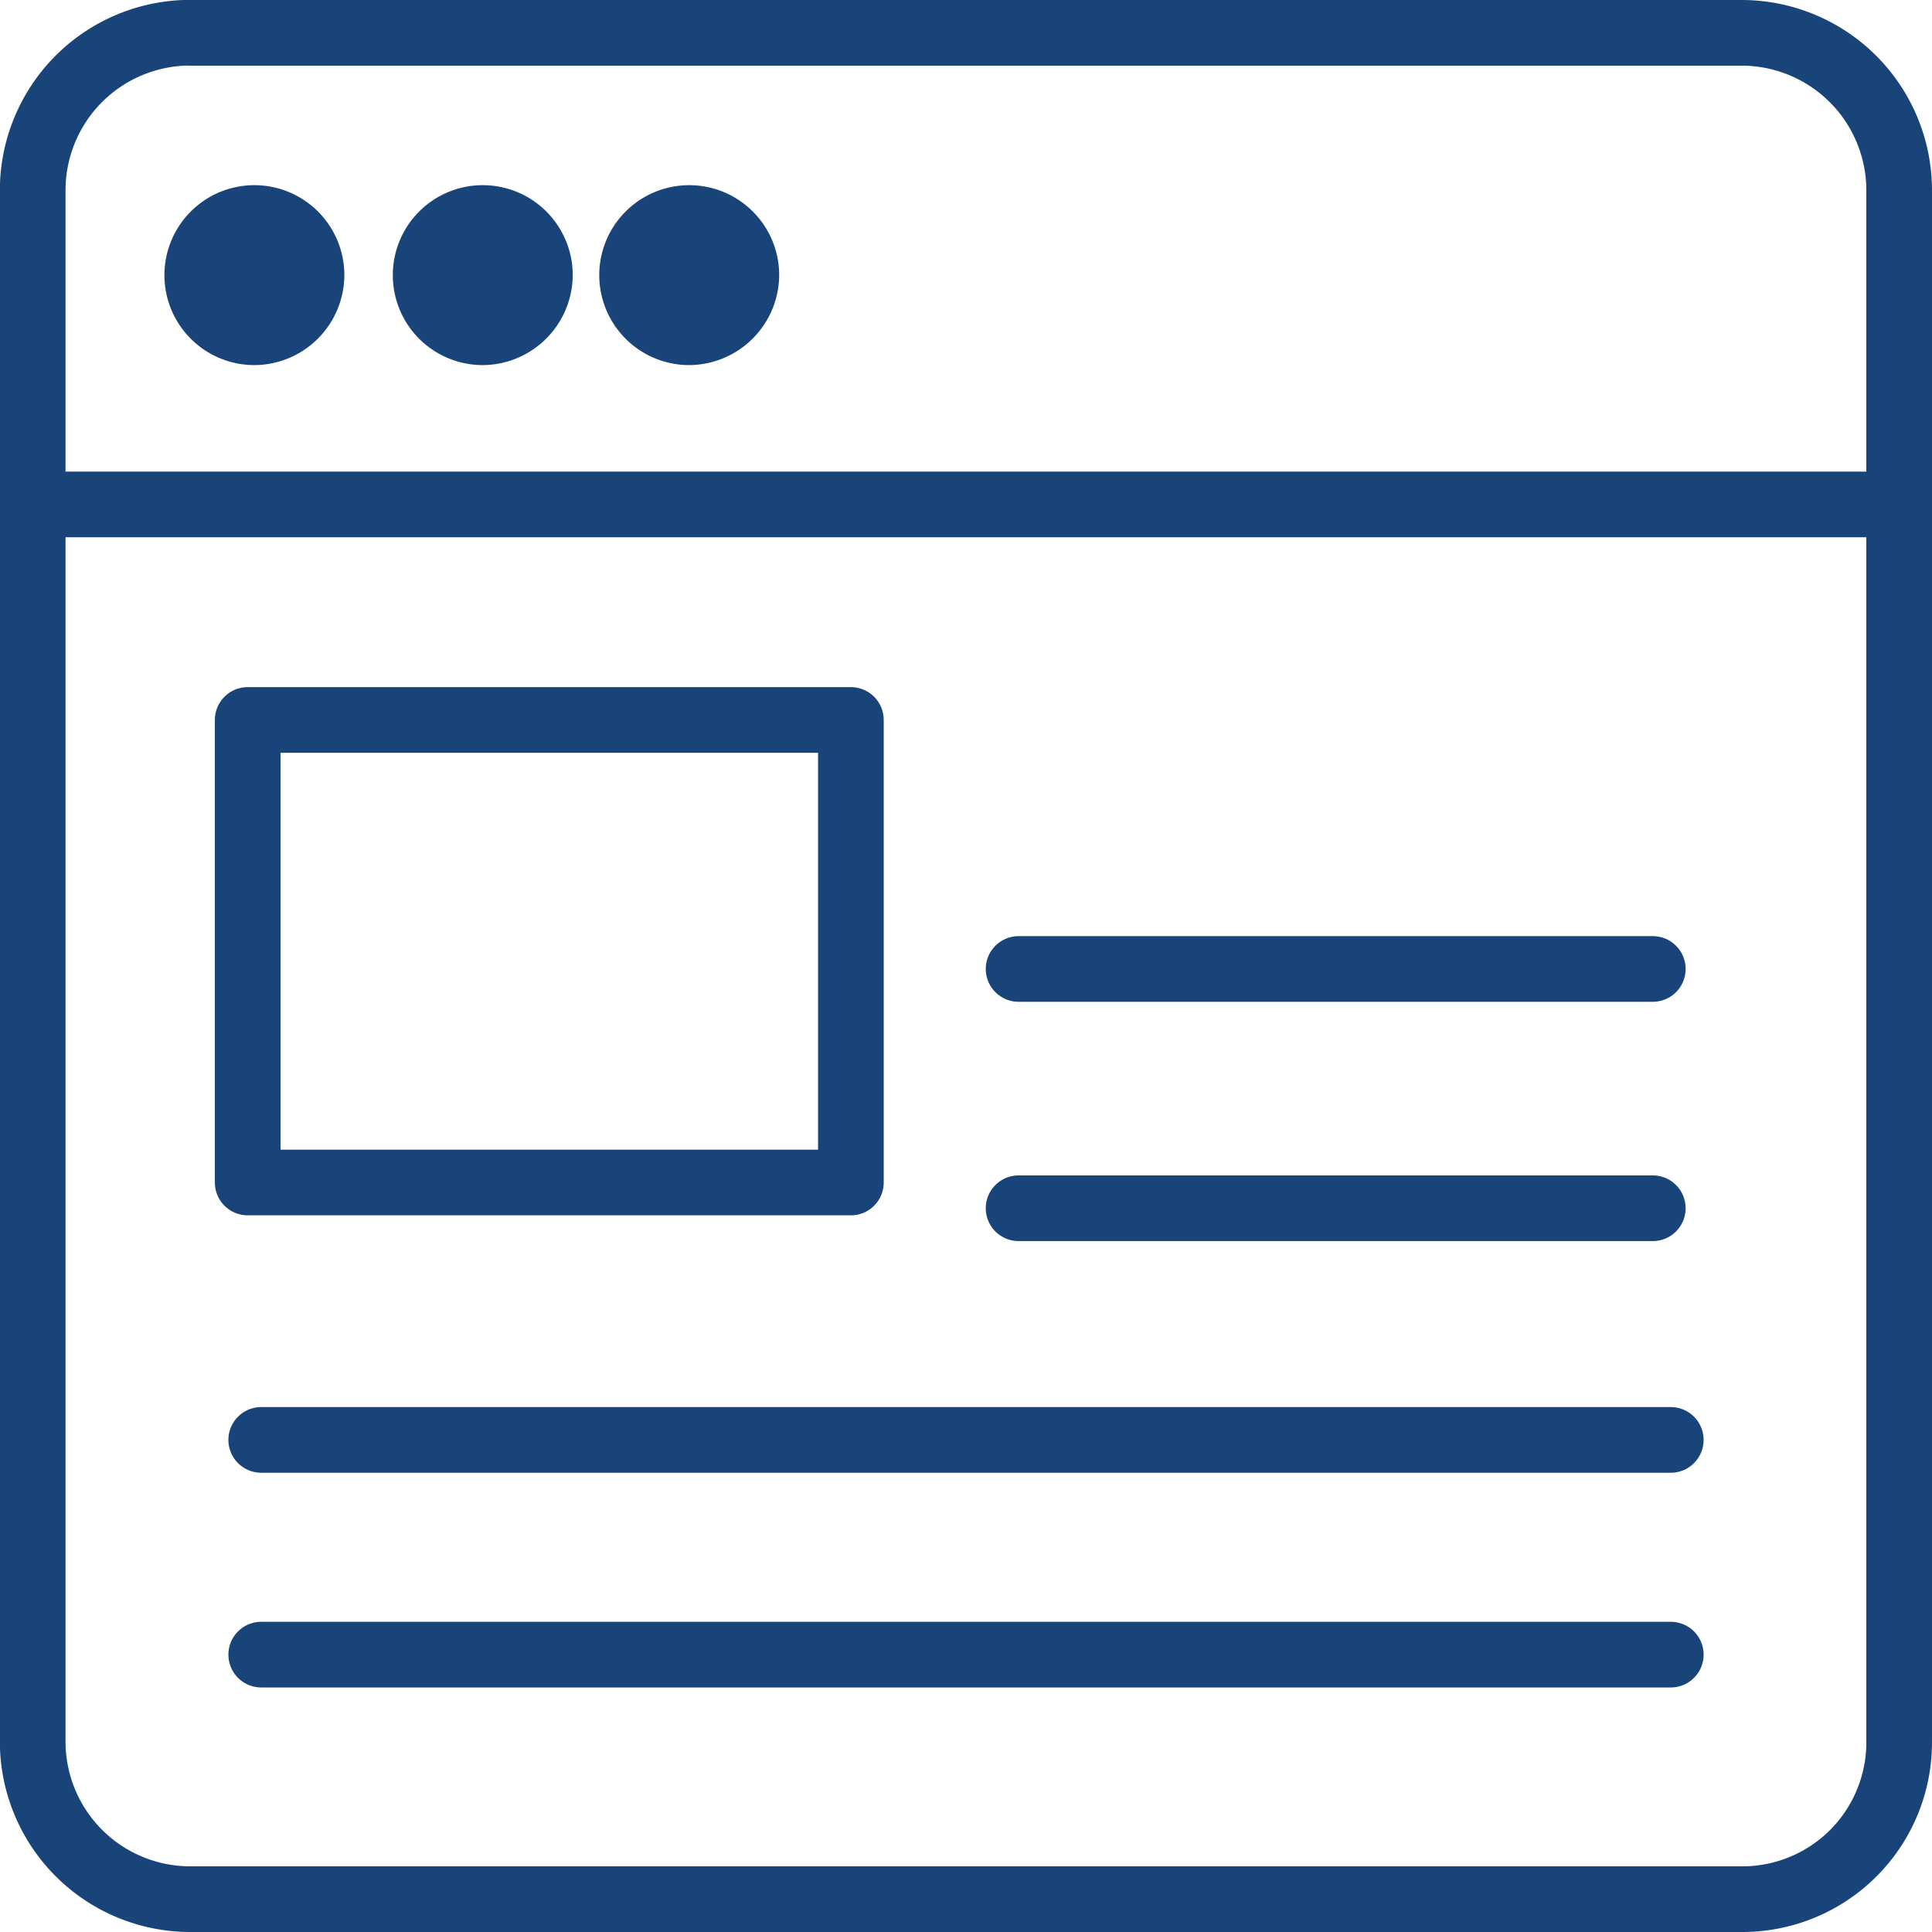
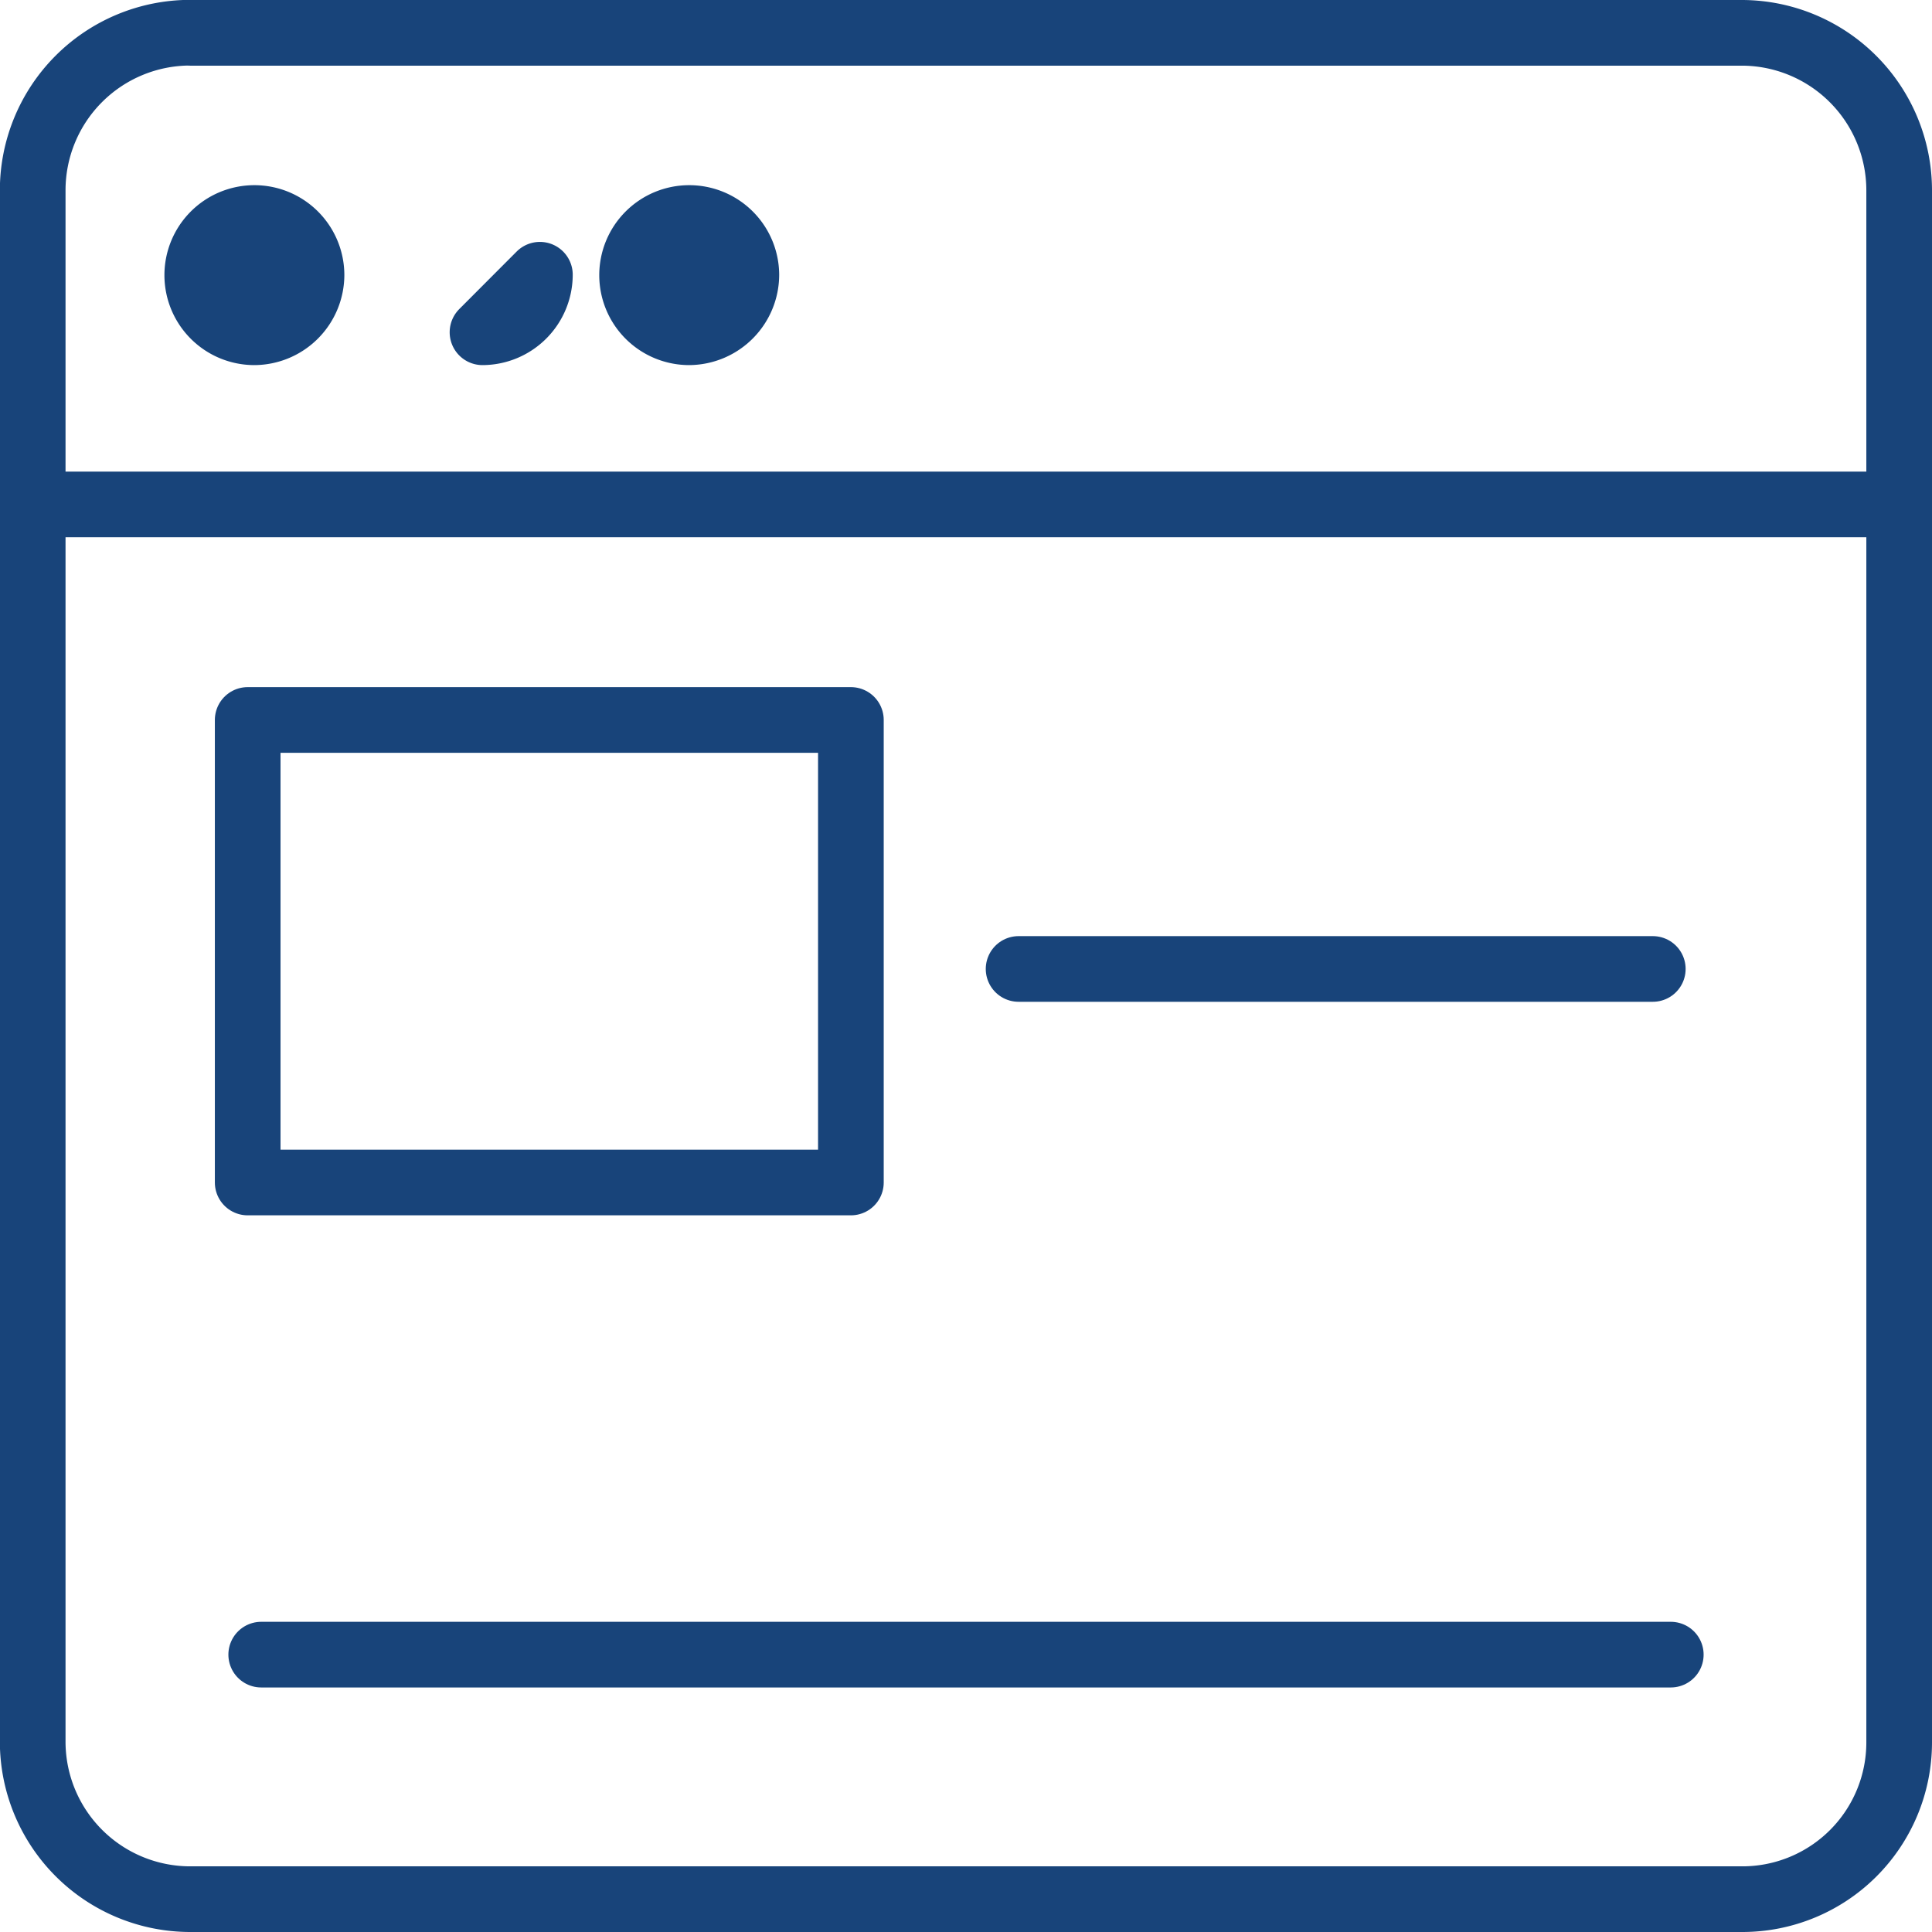
<svg xmlns="http://www.w3.org/2000/svg" id="Layer_1" data-name="Layer 1" viewBox="0 0 147.11 147.11">
  <defs>
    <style>.cls-1{fill:none;}.cls-1,.cls-2{stroke:#18447a;stroke-linecap:round;stroke-linejoin:round;stroke-width:5px;}.cls-2{fill:#18447a;fill-rule:evenodd;}</style>
  </defs>
  <path class="cls-1" d="M361.88,226.58H480.06a12,12,0,0,1,11.94,12V356.76a11.94,11.94,0,0,1-11.94,11.93H361.88a12,12,0,0,1-12-11.93V238.57a12,12,0,0,1,12-12Z" transform="translate(-347.39 -224.08)" />
  <line class="cls-1" x1="2.84" y1="38.41" x2="144.17" y2="38.41" />
  <line class="cls-1" x1="77.56" y1="73.78" x2="125.85" y2="73.78" />
-   <line class="cls-1" x1="77.56" y1="92" x2="125.85" y2="92" />
-   <line class="cls-1" x1="19.89" y1="109.64" x2="127.22" y2="109.64" />
  <line class="cls-1" x1="19.89" y1="125.99" x2="127.22" y2="125.99" />
  <rect class="cls-1" x="18.86" y="54.82" width="45.93" height="35.22" />
-   <path class="cls-2" d="M384.13,249.38A4.39,4.39,0,0,0,388.5,245a4.35,4.35,0,1,0-4.37,4.38Z" transform="translate(-347.39 -224.08)" />
+   <path class="cls-2" d="M384.13,249.38A4.39,4.39,0,0,0,388.5,245Z" transform="translate(-347.39 -224.08)" />
  <path class="cls-2" d="M366.74,249.38a4.38,4.38,0,0,0,4.37-4.38,4.35,4.35,0,1,0-4.37,4.38Z" transform="translate(-347.39 -224.08)" />
  <path class="cls-2" d="M399.85,249.38a4.39,4.39,0,0,0,4.37-4.38,4.35,4.35,0,1,0-4.37,4.38Z" transform="translate(-347.39 -224.08)" />
</svg>